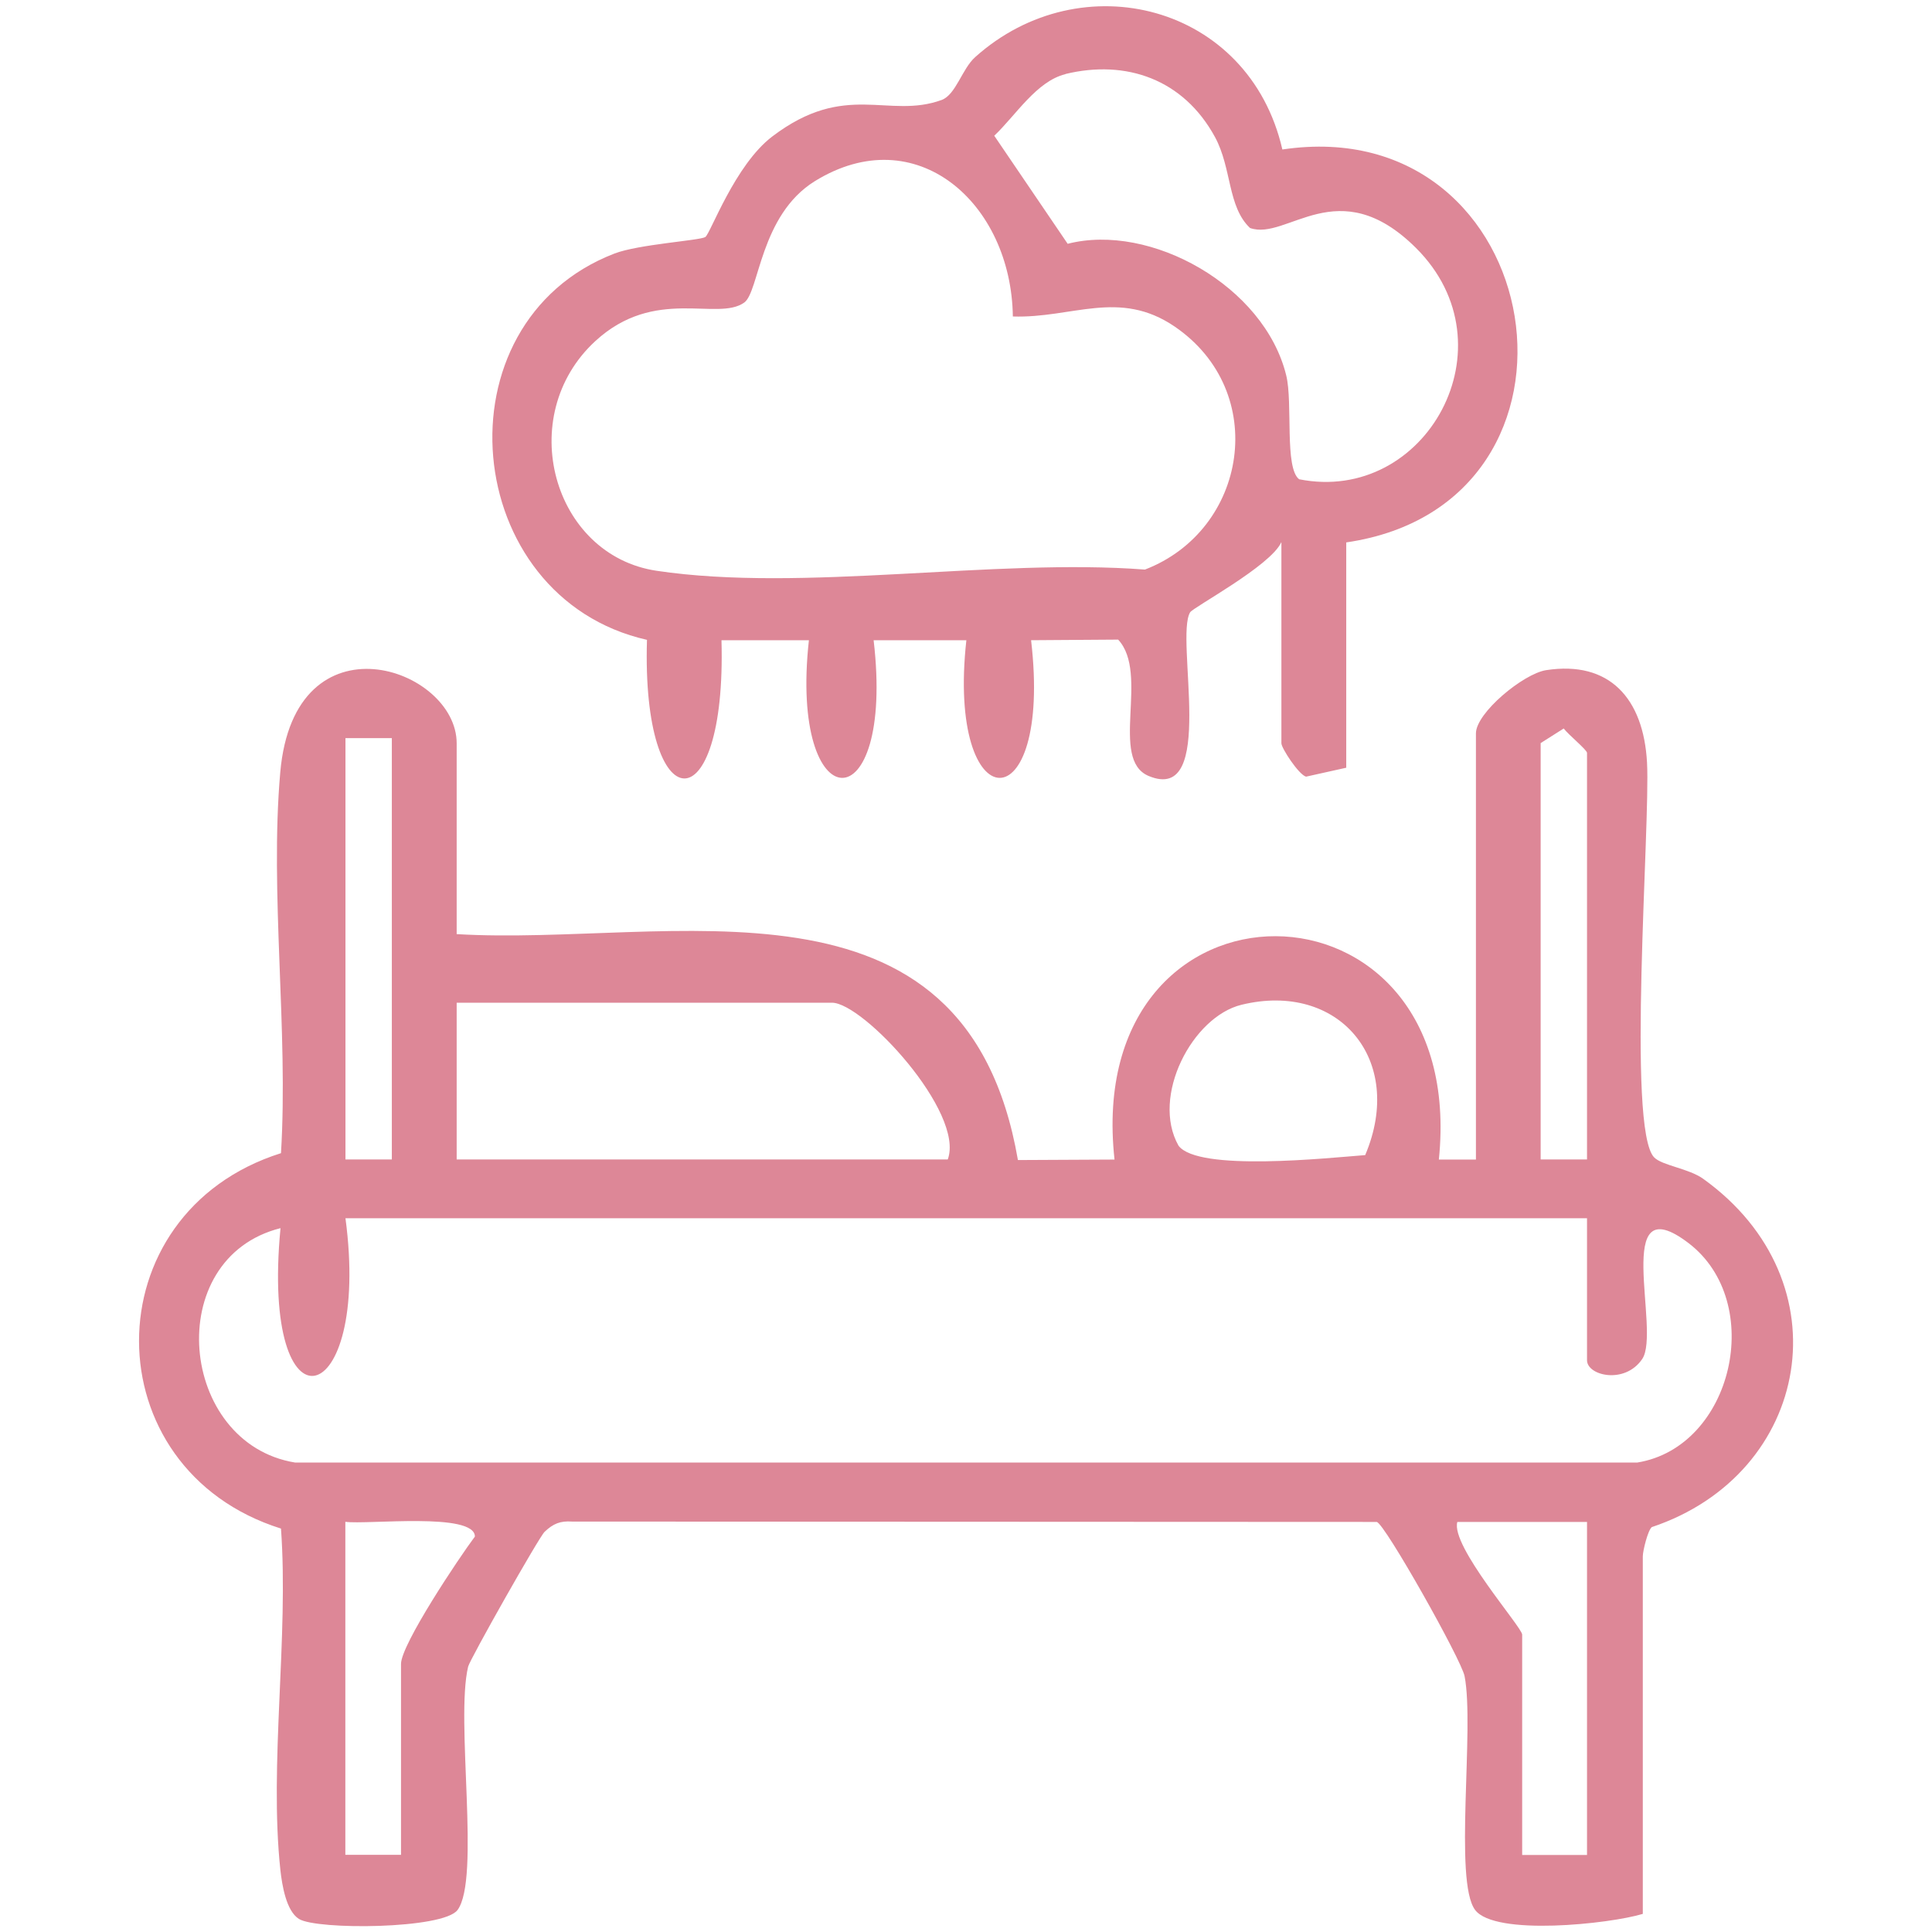
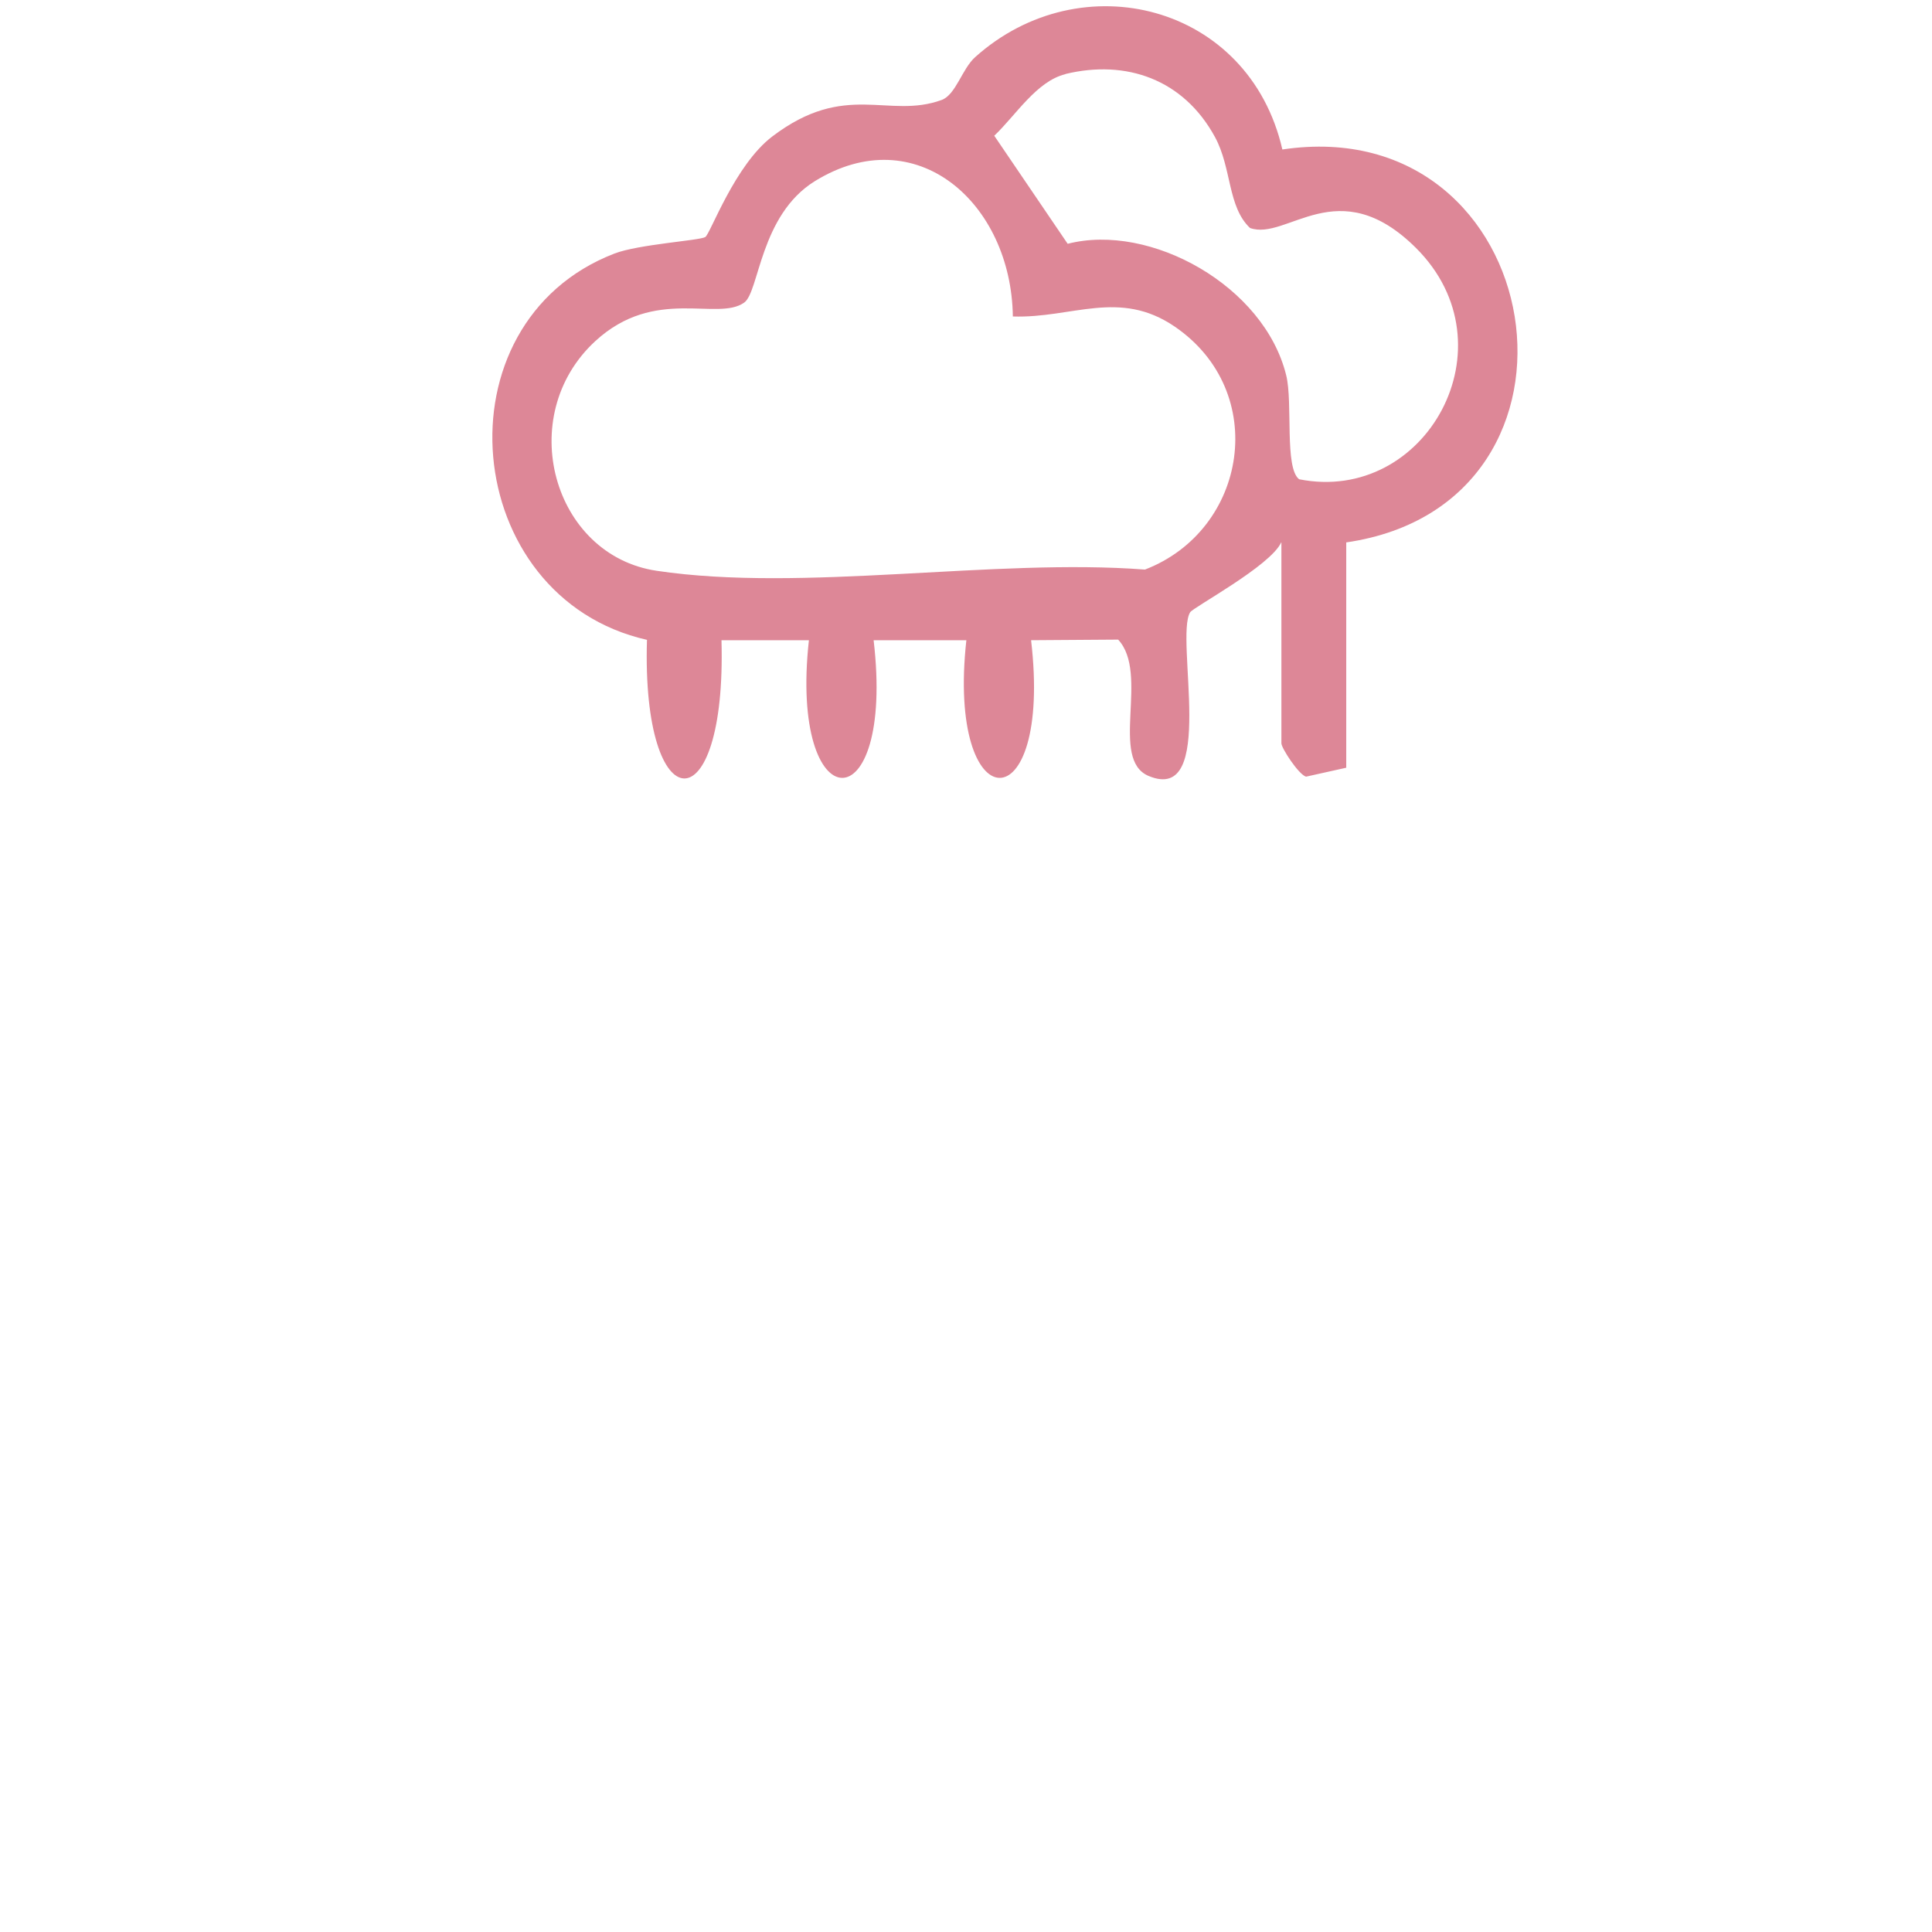
<svg xmlns="http://www.w3.org/2000/svg" id="Layer_1" viewBox="0 0 160 160">
-   <path d="M37.82,77.36c17.66,1.05,42.14-6.41,46.48,18.71l8-.04c-2.72-24.78,29.38-24.55,26.86,0h3.07v-35.29c0-1.71,3.94-4.95,5.81-5.24,5.24-.81,8.07,2.33,8.36,7.66.28,5.19-1.7,30.34.59,32.69.67.68,2.86.91,4.07,1.78,11.82,8.49,8.92,24.43-4.27,28.84-.33.29-.74,1.97-.74,2.42v29.61c-2.74.83-12.25,1.86-13.89-.33-1.78-2.38-.03-15.06-.87-19.36-.27-1.37-6.59-12.6-7.27-12.77l-66.65-.03c-.96-.07-1.56.17-2.27.85-.46.43-6.17,10.53-6.33,11.16-1.07,4.45,1.04,17.58-.88,20.16-1.19,1.59-11.65,1.66-13.13.74-1.06-.66-1.4-2.8-1.54-4.05-.94-8.77.7-19.31.05-28.28-15.65-4.92-15.7-26.13,0-31.09.62-10.15-.94-21.56-.06-31.54,1.17-13.3,14.61-8.68,14.61-2.4v15.82ZM32.45,61.13h-3.84v34.89h3.84v-34.89ZM131.43,96.02v-33.67c0-.25-1.56-1.52-1.93-2.02l-1.91,1.21v34.48h3.84ZM78.49,96.02c1.43-3.89-7-12.98-9.59-12.98h-31.08v12.98h40.67ZM102.82,83.21c-4.08.99-7.52,7.6-5.22,11.67,1.63,2.18,12.44,1.01,15.46.78,3.35-7.91-2.21-14.41-10.24-12.45ZM131.43,100.89H28.61c2.15,16.11-7.06,18.37-5.38.82-9.88,2.49-8.42,17.84,1.2,19.41h111.17c7.92-1.29,10.66-13.27,4.24-18.17-6.43-4.9-2.26,7.29-3.84,9.6-1.45,2.13-4.57,1.37-4.57.1v-11.76ZM33.21,153.62v-15.82c0-1.61,4.82-8.82,6.12-10.55-.02-2.04-8.91-.97-10.73-1.22v27.58h4.6ZM131.43,126.04h-10.74c-.58,1.98,5.37,8.73,5.37,9.33v18.25h5.37v-27.58Z" fill="#dd8797" />
  <path d="M106.11,44.91c-.89,1.96-7.3,5.38-7.55,5.8-1.28,2.12,2.25,15.94-3.44,13.55-3.27-1.38.1-8.48-2.52-11.29l-7.21.05c1.8,15.37-7.02,15.03-5.36,0h-7.68c1.8,15.37-7.02,15.03-5.36,0h-7.24c.43,15.42-6.63,15.12-6.17-.03-15.48-3.5-17.58-26.24-2.7-31.99,1.99-.77,7.07-1.08,7.53-1.37.42-.27,2.44-5.97,5.55-8.33,6.08-4.62,9.59-1.41,14.02-3.02,1.18-.43,1.69-2.58,2.78-3.55,8.77-7.87,22.68-4.38,25.44,7.65,22.14-3.31,27.4,29.32,5.29,32.54v18.66l-3.33.74c-.62-.18-2.04-2.37-2.04-2.76v-16.63ZM88.24,6.14c-2.4.58-4.13,3.43-5.9,5.1l6.08,8.95c6.85-1.76,16.29,3.49,18.1,10.9.56,2.28-.16,7.67,1.07,8.6,10.49,2.09,17.82-11.06,9.67-19.16-6.45-6.41-10.68-.55-13.74-1.65-1.87-1.77-1.5-4.95-2.9-7.53-2.61-4.79-7.36-6.44-12.39-5.22ZM83.88,26.22c-.12-9.4-8.01-16.41-16.41-11.21-4.54,2.82-4.59,9.17-5.84,10.05-2.23,1.58-7.39-1.36-12.33,3.19-6.74,6.21-3.52,17.74,5.08,19.02,12.12,1.81,27.93-1.06,40.44-.1,8.51-3.28,10.34-14.74,2.47-20.12-4.6-3.14-8.49-.68-13.41-.84Z" fill="#dd8797" />
</svg>